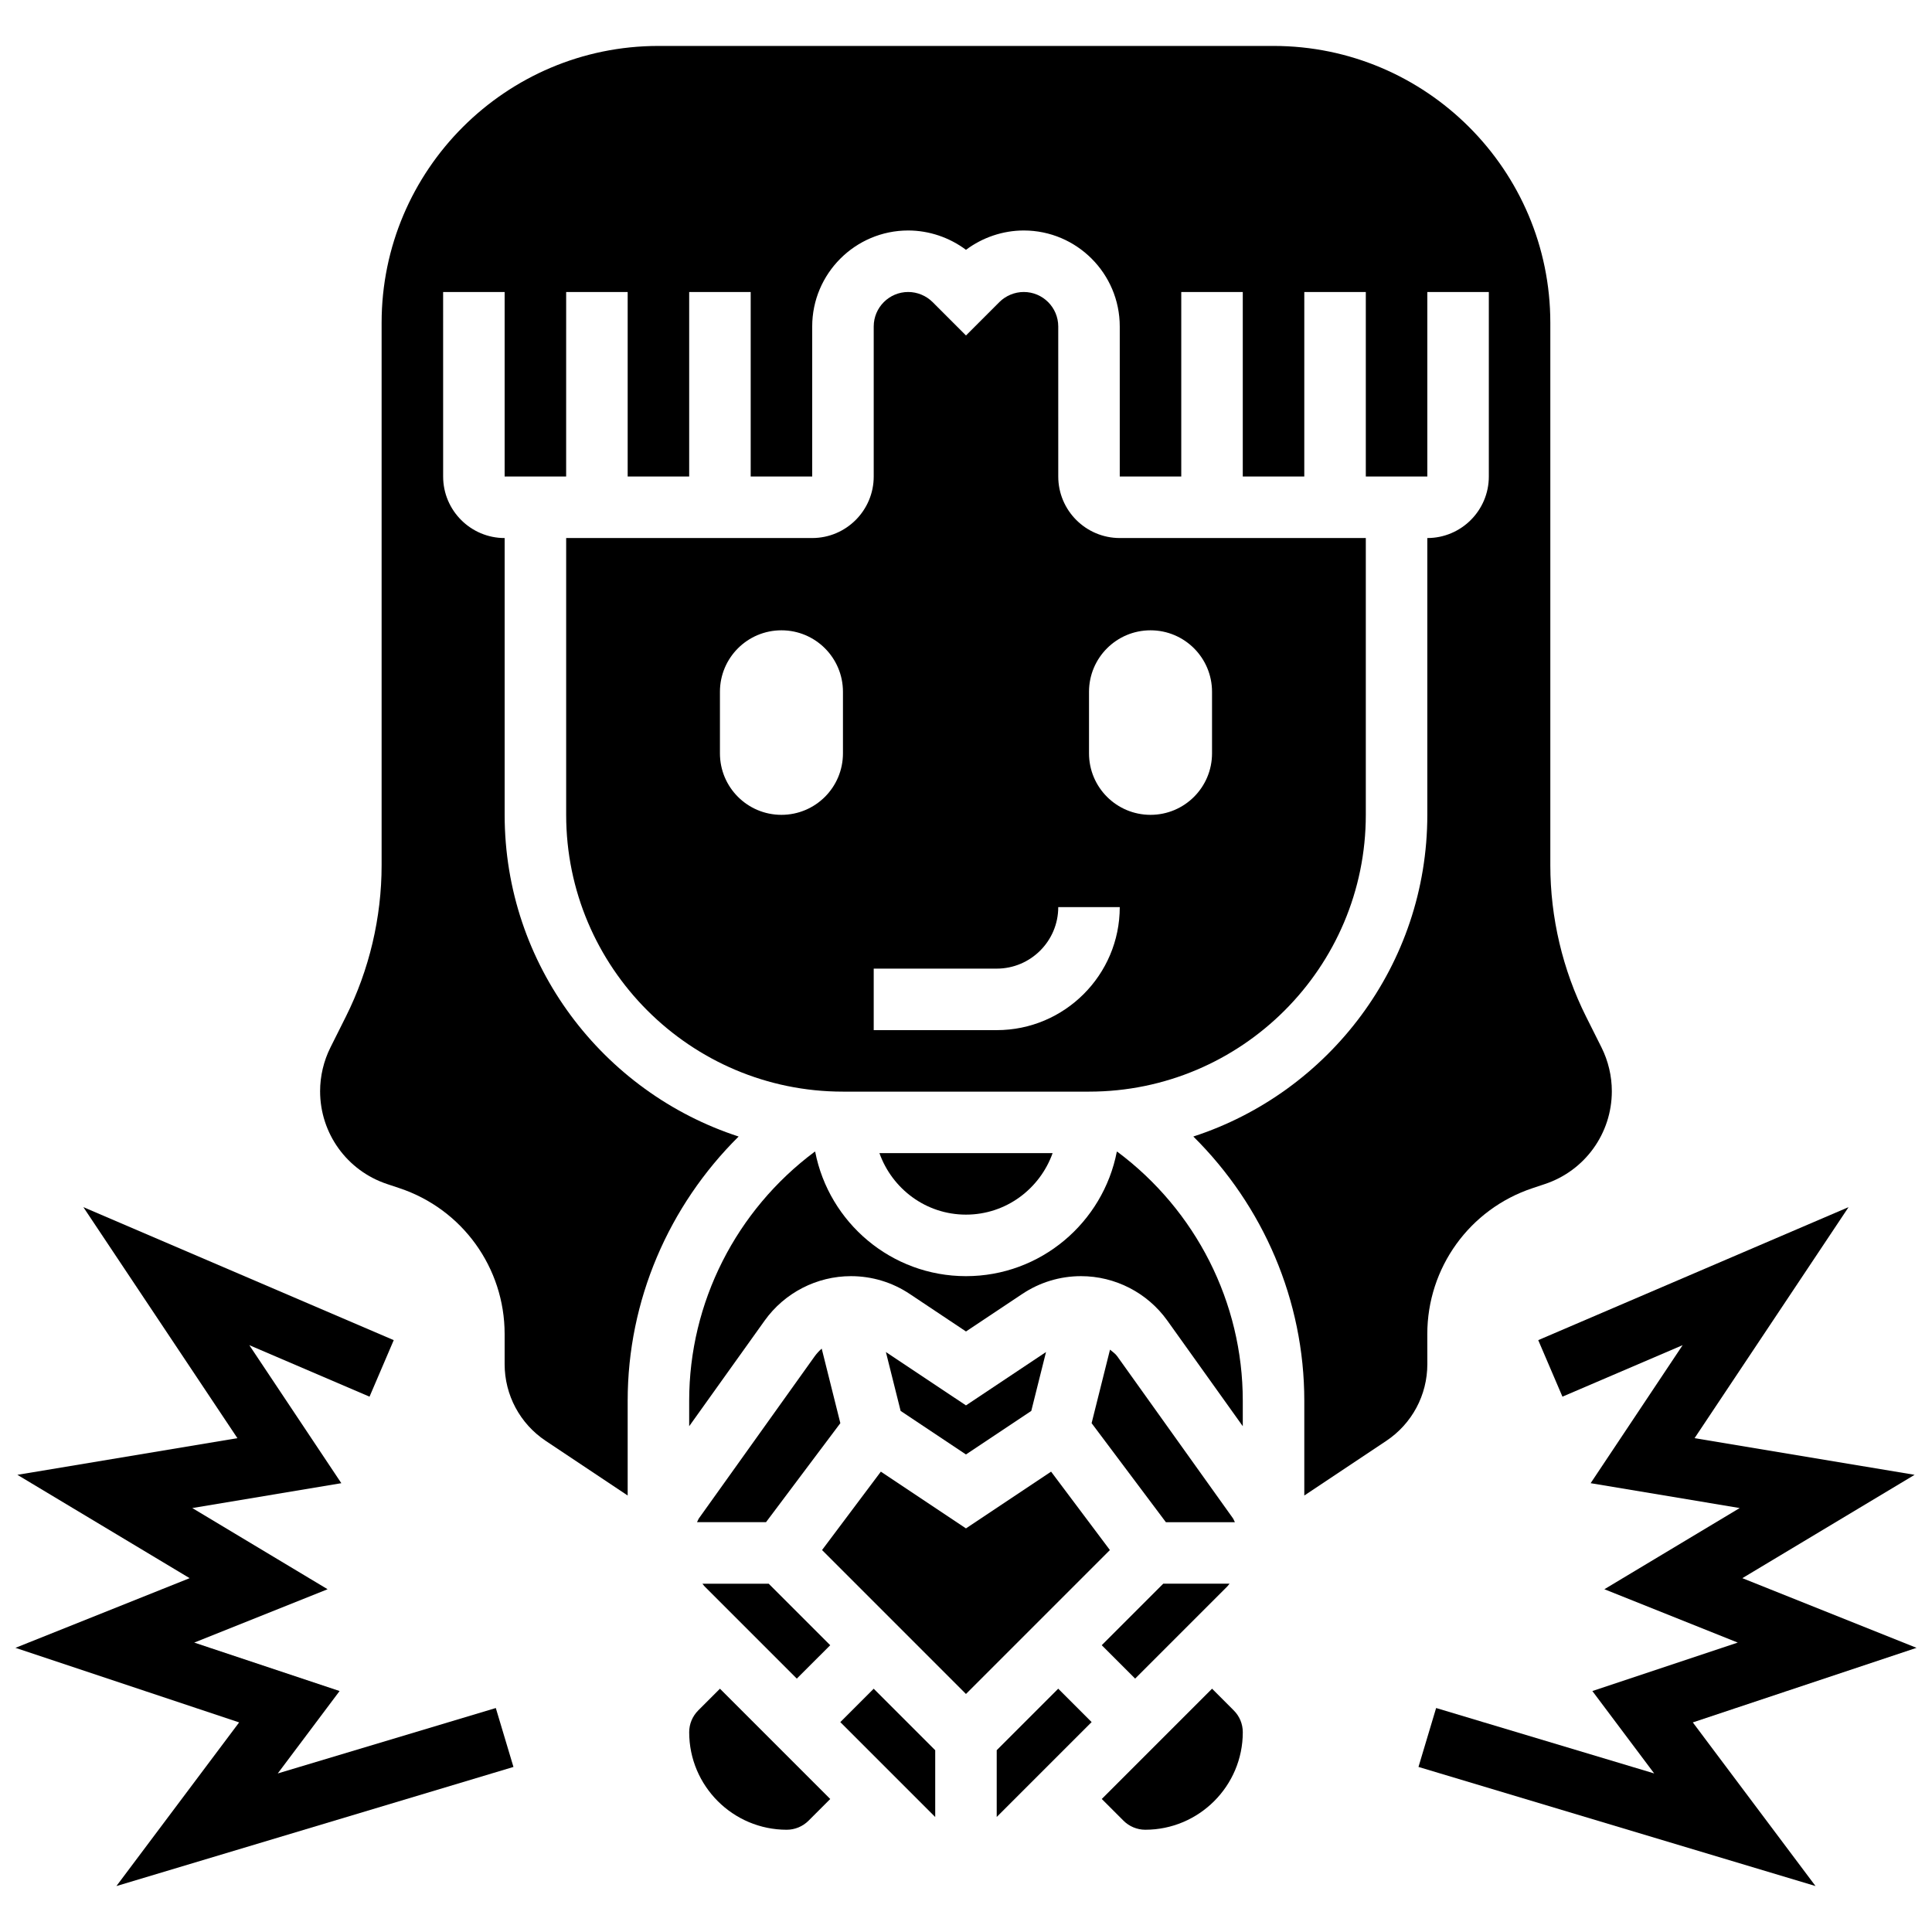
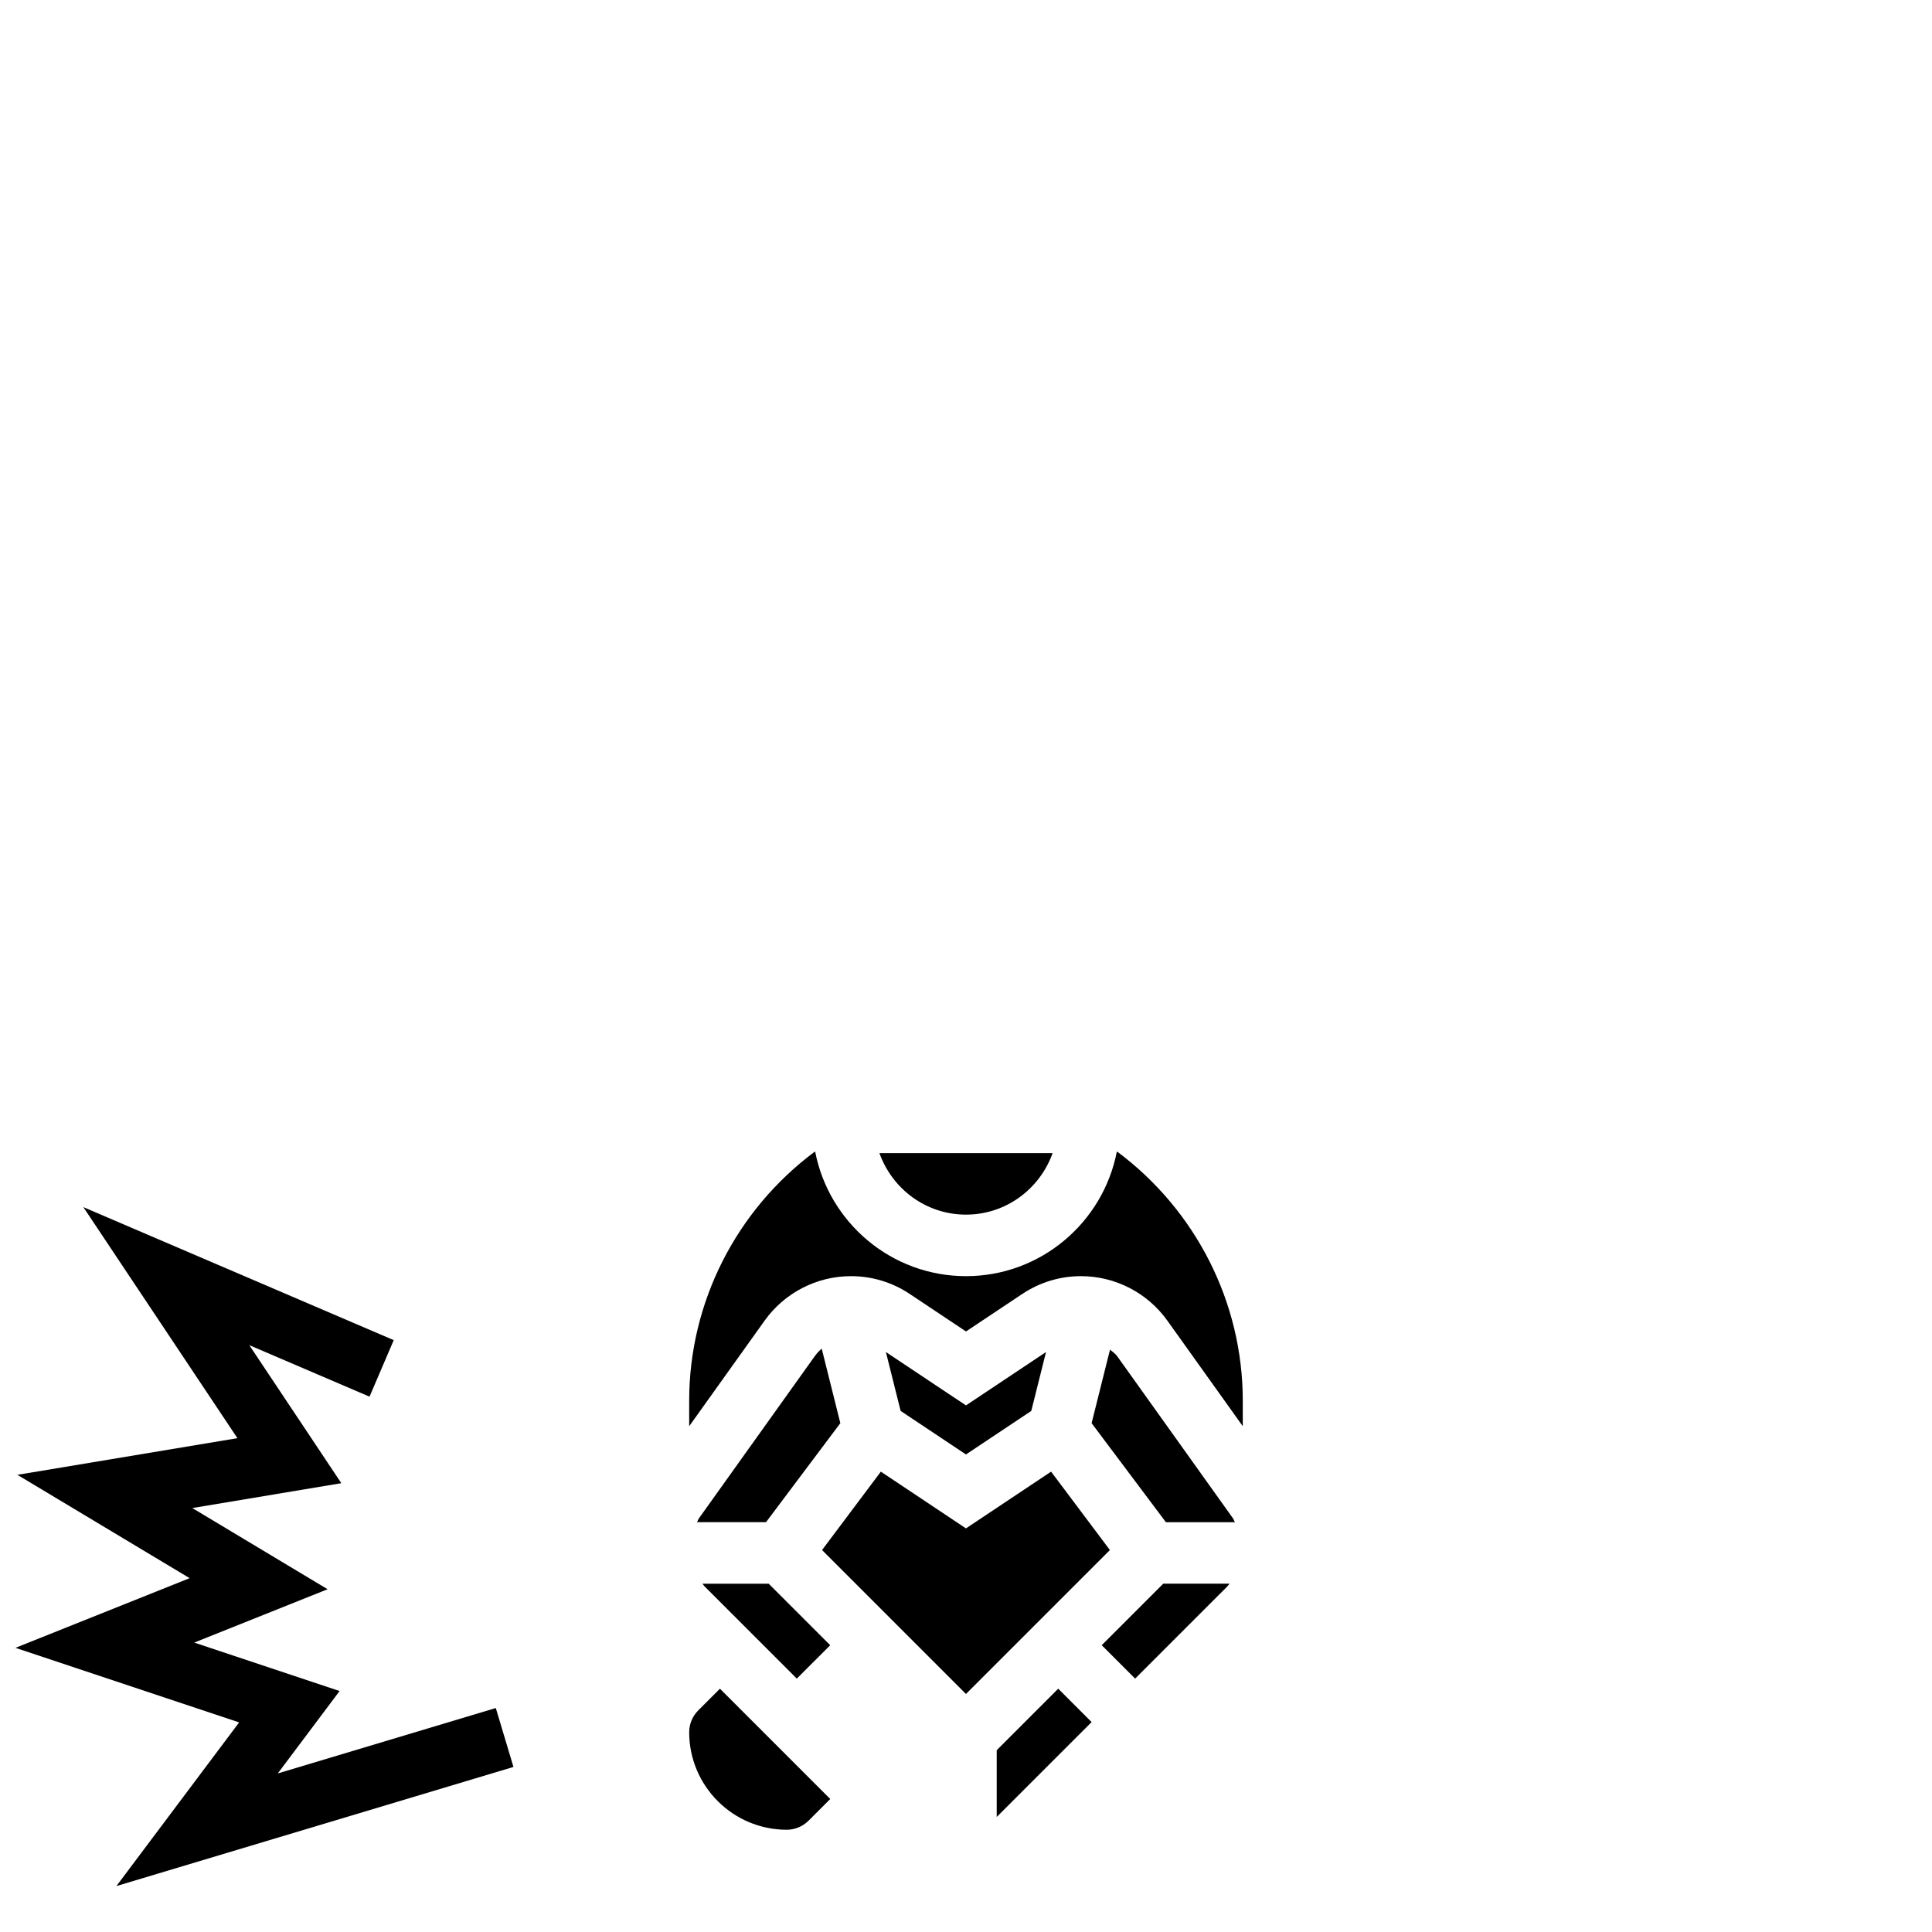
<svg xmlns="http://www.w3.org/2000/svg" width="800px" height="800px" version="1.1" viewBox="144 144 512 512">
  <defs>
    <clipPath id="b">
      <path d="m148.09 463h132.91v181h-132.91z" />
    </clipPath>
    <clipPath id="a">
-       <path d="m519 463h132.9v181h-132.9z" />
-     </clipPath>
+       </clipPath>
  </defs>
  <path d="m422.55 534-22.559 15.039-22.555-15.039-15.582 20.777 38.137 38.145 38.145-38.145z" />
  <path d="m471.26 547.4c-0.203-0.344-0.301-0.734-0.531-1.059l-30.652-42.914c-0.512-0.719-1.254-1.191-1.914-1.754l-4.875 19.48 19.684 26.246z" />
  <path d="m417.3 517.91 3.906-15.609-21.215 14.141-21.219-14.141 3.906 15.609 17.312 11.539z" />
-   <path d="m408.14 607.82v17.695l25.152-25.145-8.852-8.852z" />
+   <path d="m408.14 607.82v17.695l25.152-25.145-8.852-8.852" />
  <path d="m329.03 597.29c-1.531 1.539-2.387 3.586-2.387 5.769 0 14.254 11.598 25.844 25.855 25.844 2.144 0 4.246-0.871 5.762-2.387l5.762-5.762-29.227-29.227z" />
-   <path d="m366.69 600.38 25.152 25.152v-17.703l-16.301-16.301z" />
  <path d="m366.7 521.15-4.938-19.75c-0.684 0.594-1.312 1.273-1.852 2.019l-30.664 42.922c-0.227 0.324-0.324 0.711-0.531 1.051h18.289z" />
  <path d="m330.15 563.7c0.211 0.246 0.375 0.512 0.602 0.742l24.41 24.41 8.855-8.852-16.301-16.301z" />
  <path d="m469.24 564.43c0.227-0.227 0.391-0.496 0.602-0.734h-17.57l-16.301 16.301 8.852 8.852z" />
-   <path d="m465.21 591.52-29.227 29.227 5.762 5.762c1.516 1.52 3.617 2.391 5.754 2.391 14.254 0 25.855-11.598 25.855-25.844 0-2.176-0.848-4.231-2.387-5.769z" />
-   <path d="m415.31 221.38c-2.406 0-4.762 0.977-6.465 2.672l-8.852 8.852-8.848-8.852c-1.703-1.695-4.062-2.672-6.465-2.672-5.035 0-9.137 4.102-9.137 9.137v39.766c0 8.988-7.312 16.301-16.301 16.301h-65.203v73.355c0 40.441 32.902 73.355 73.355 73.355h65.203c40.449 0 73.355-32.91 73.355-73.355v-73.355h-65.203c-8.988 0-16.301-7.312-16.301-16.301l-0.004-39.766c0-5.035-4.098-9.137-9.137-9.137zm-47.918 122.26c0 9.008-7.293 16.301-16.301 16.301-9.008 0-16.301-7.293-16.301-16.301v-16.301c0-9.008 7.293-16.301 16.301-16.301 9.008 0 16.301 7.293 16.301 16.301zm65.207-16.301c0-9.008 7.293-16.301 16.301-16.301 9.008 0 16.301 7.293 16.301 16.301v16.301c0 9.008-7.293 16.301-16.301 16.301-9.008 0-16.301-7.293-16.301-16.301zm8.148 57.055c0 17.98-14.621 32.602-32.602 32.602h-32.602v-16.301h32.602c8.988 0 16.301-7.312 16.301-16.301z" />
-   <path d="m522.25 497.54c0-17.562 11.199-33.109 27.867-38.656l3.301-1.102c10.613-3.539 17.734-13.414 17.734-24.598 0-4-0.945-8.012-2.738-11.598l-4.102-8.191c-6.195-12.379-9.461-26.246-9.461-40.094v-143.77c0-40.441-32.902-73.355-73.355-73.355h-163.01c-40.449 0-73.355 32.91-73.355 73.355v143.77c0 13.848-3.269 27.711-9.461 40.094l-4.102 8.199c-1.793 3.578-2.738 7.598-2.738 11.59 0 11.176 7.125 21.055 17.727 24.59l3.316 1.109c16.66 5.551 27.859 21.086 27.859 38.656v7.965c0 8.199 4.066 15.797 10.891 20.344l21.715 14.477v-25.113c0-26.555 10.848-51.641 29.406-70.02-35.938-11.688-62.008-45.465-62.008-85.246v-73.355c-8.988 0-16.301-7.312-16.301-16.301l-0.004-48.906h16.301v48.902h16.301l0.004-48.902h16.301v48.902h16.301v-48.902h16.301v48.902h16.301v-39.766c0-14.027 11.418-25.438 25.438-25.438 5.519 0 10.93 1.844 15.316 5.125 4.383-3.281 9.797-5.125 15.312-5.125 14.027 0 25.438 11.41 25.438 25.438v39.766h16.301v-48.902h16.301v48.902h16.301l0.004-48.902h16.301v48.902h16.301v-48.902h16.301v48.902c0 8.988-7.312 16.301-16.301 16.301v73.355c0 39.781-26.066 73.559-62.008 85.246 18.559 18.379 29.406 43.469 29.406 70.02v25.121l21.715-14.477c6.82-4.547 10.891-12.145 10.891-20.344z" />
  <path d="m400 465.89c10.613 0 19.578-6.84 22.953-16.301h-45.895c3.371 9.465 12.328 16.301 22.941 16.301z" />
  <path d="m440.09 449.21c-0.039 0-0.082 0-0.121 0.008-3.652 18.762-20.164 32.977-39.969 32.977-19.805 0-36.32-14.215-39.969-32.977-0.039 0-0.082 0-0.121-0.008-20.824 15.527-33.27 39.938-33.27 65.988v6.766l20.008-28.004c5.269-7.363 13.812-11.766 22.859-11.766 5.574 0 10.961 1.629 15.594 4.727l14.898 9.934 14.906-9.934c4.629-3.094 10.016-4.727 15.582-4.727 9.047 0 17.59 4.402 22.855 11.762l20.008 28.004v-6.766c0-26.047-12.438-50.457-33.262-65.984z" />
  <g clip-path="url(#b)">
    <path d="m217.61 613.98 16.383-21.836-38.52-12.84 35.34-14.141-35.852-21.516 39.496-6.586-24.387-36.578 31.859 13.648 6.414-14.98-82.254-35.25 40.828 61.227-58.312 9.715 45.645 27.387-46.156 18.461 59.277 19.766-32.52 43.367 105.22-31.566-4.676-15.613z" />
  </g>
  <g clip-path="url(#a)">
    <path d="m651.9 580.69-46.164-18.461 45.652-27.387-58.309-9.715 40.816-61.227-82.246 35.25 6.414 14.98 31.852-13.648-24.379 36.578 39.5 6.586-35.863 21.516 35.348 14.141-38.527 12.84 16.383 21.836-57.789-17.336-4.676 15.613 105.22 31.566-32.52-43.367z" />
  </g>
</svg>